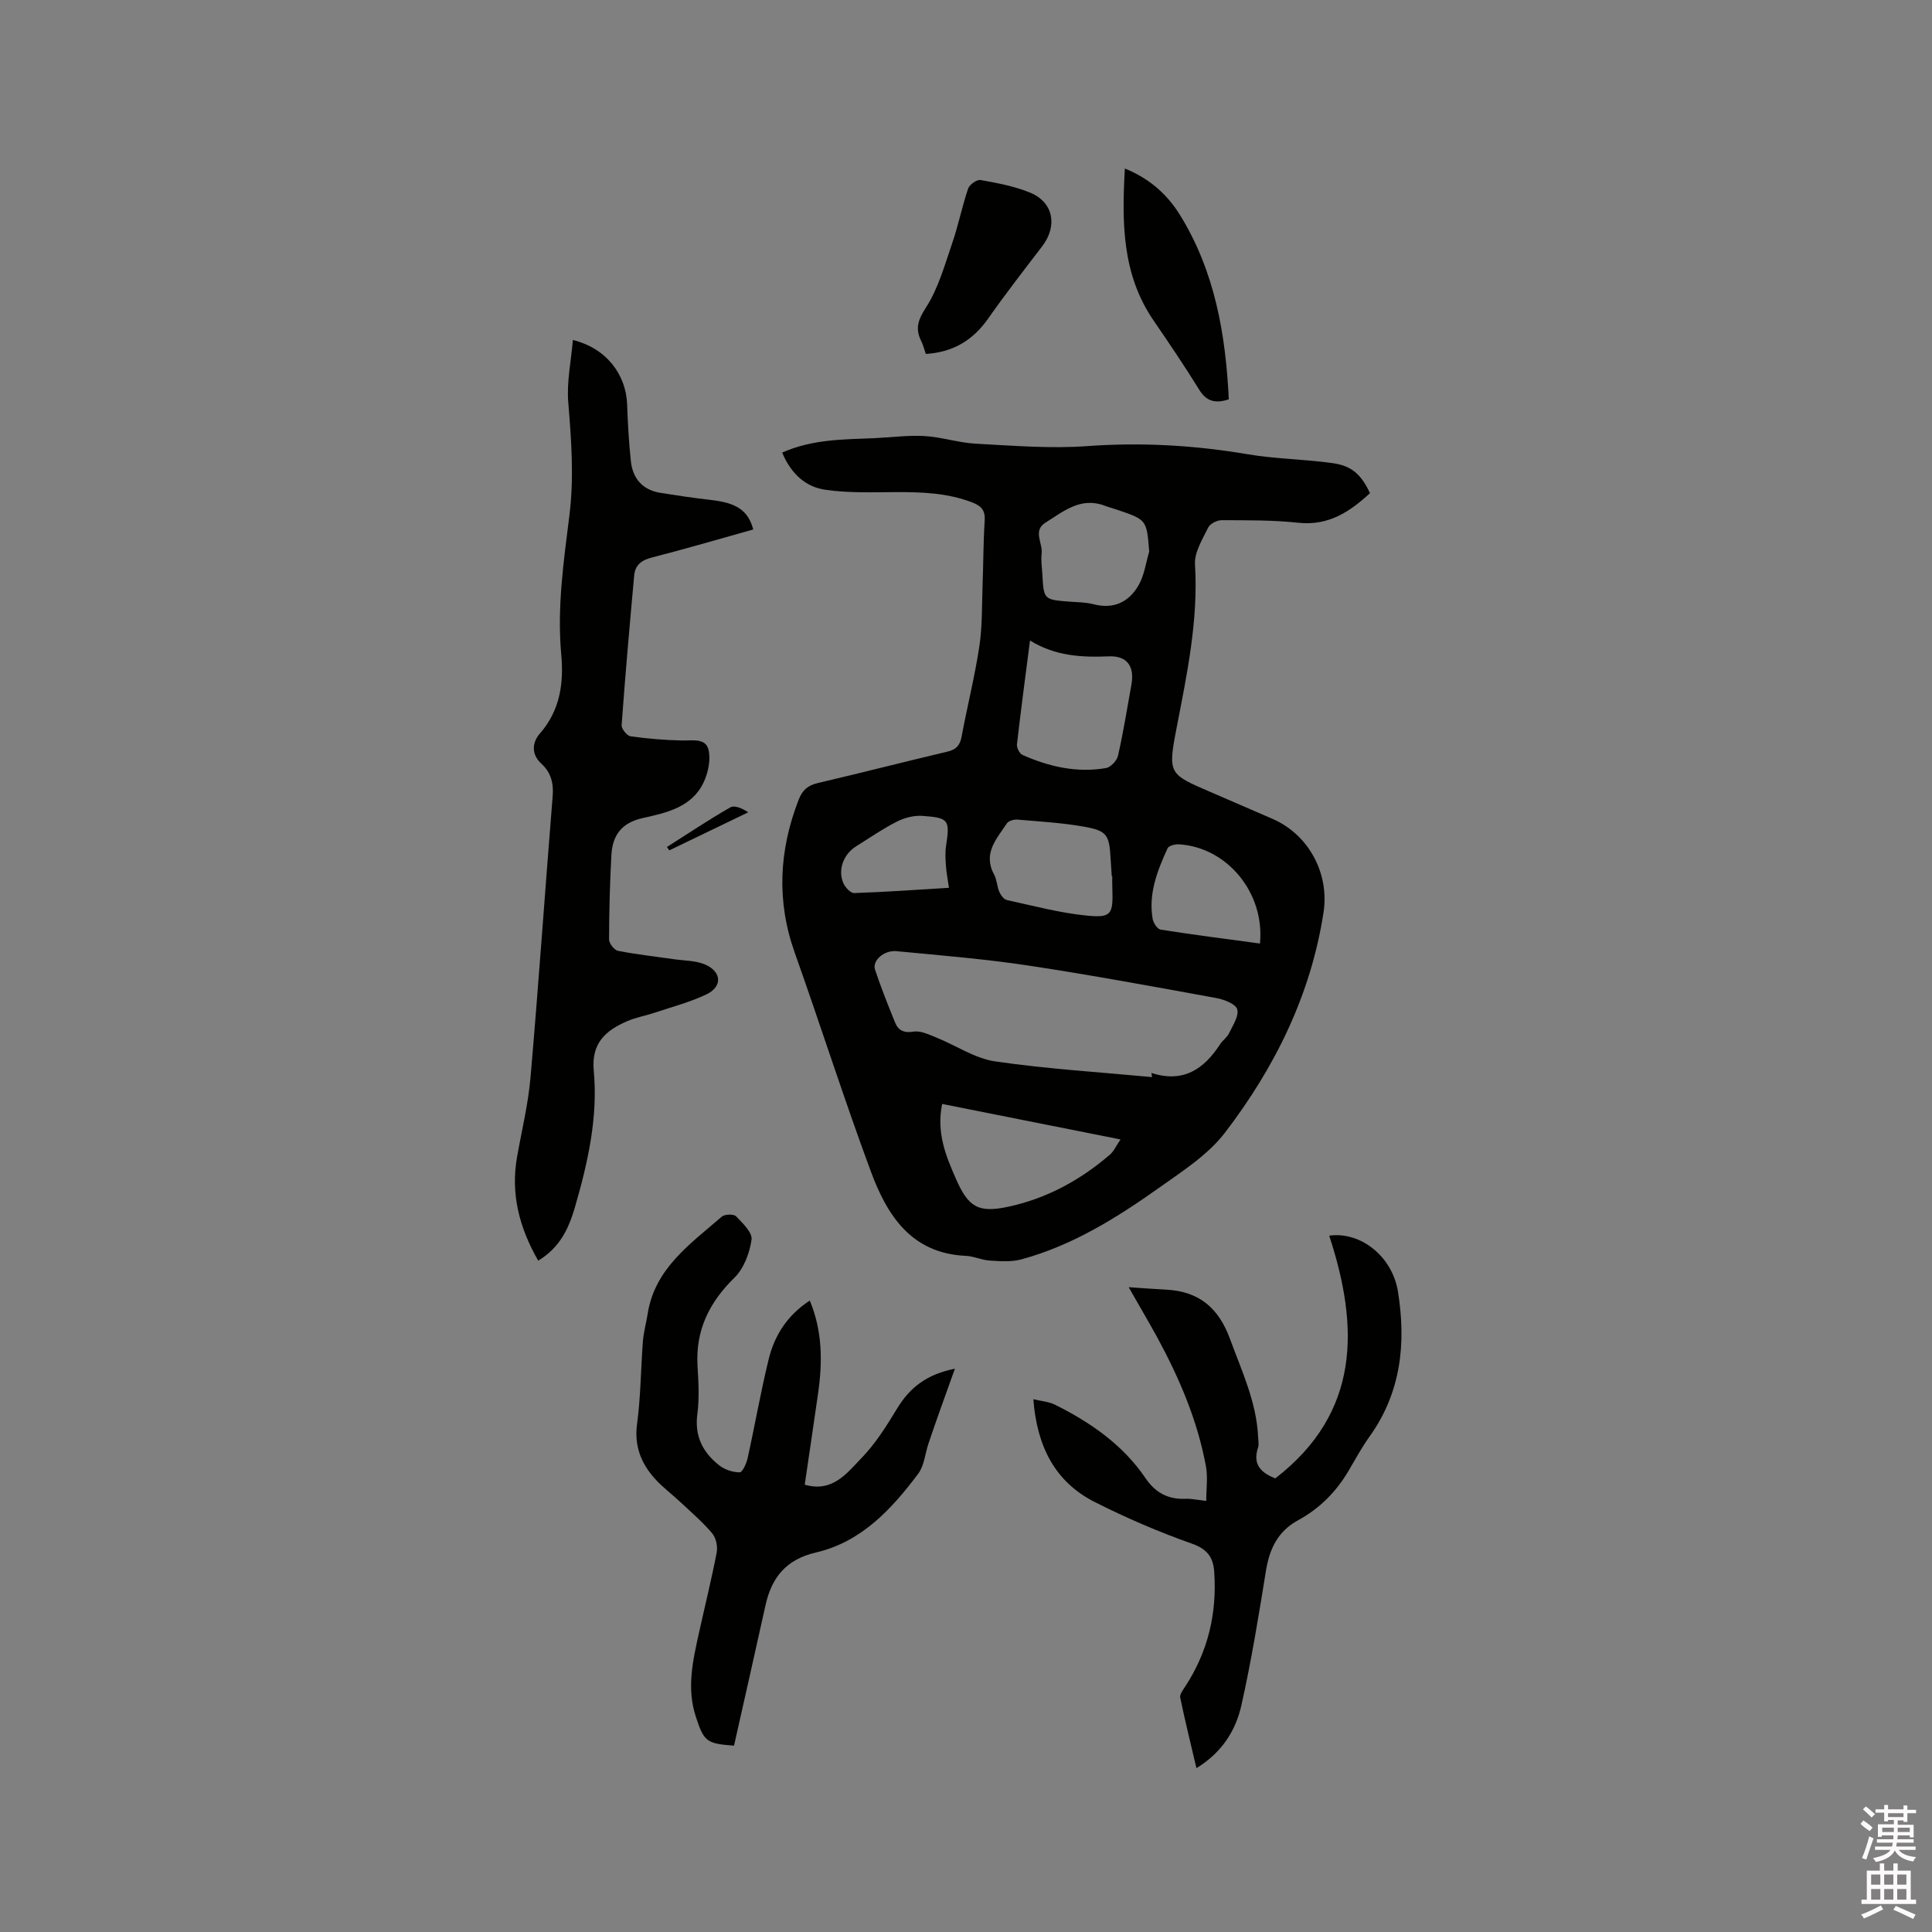
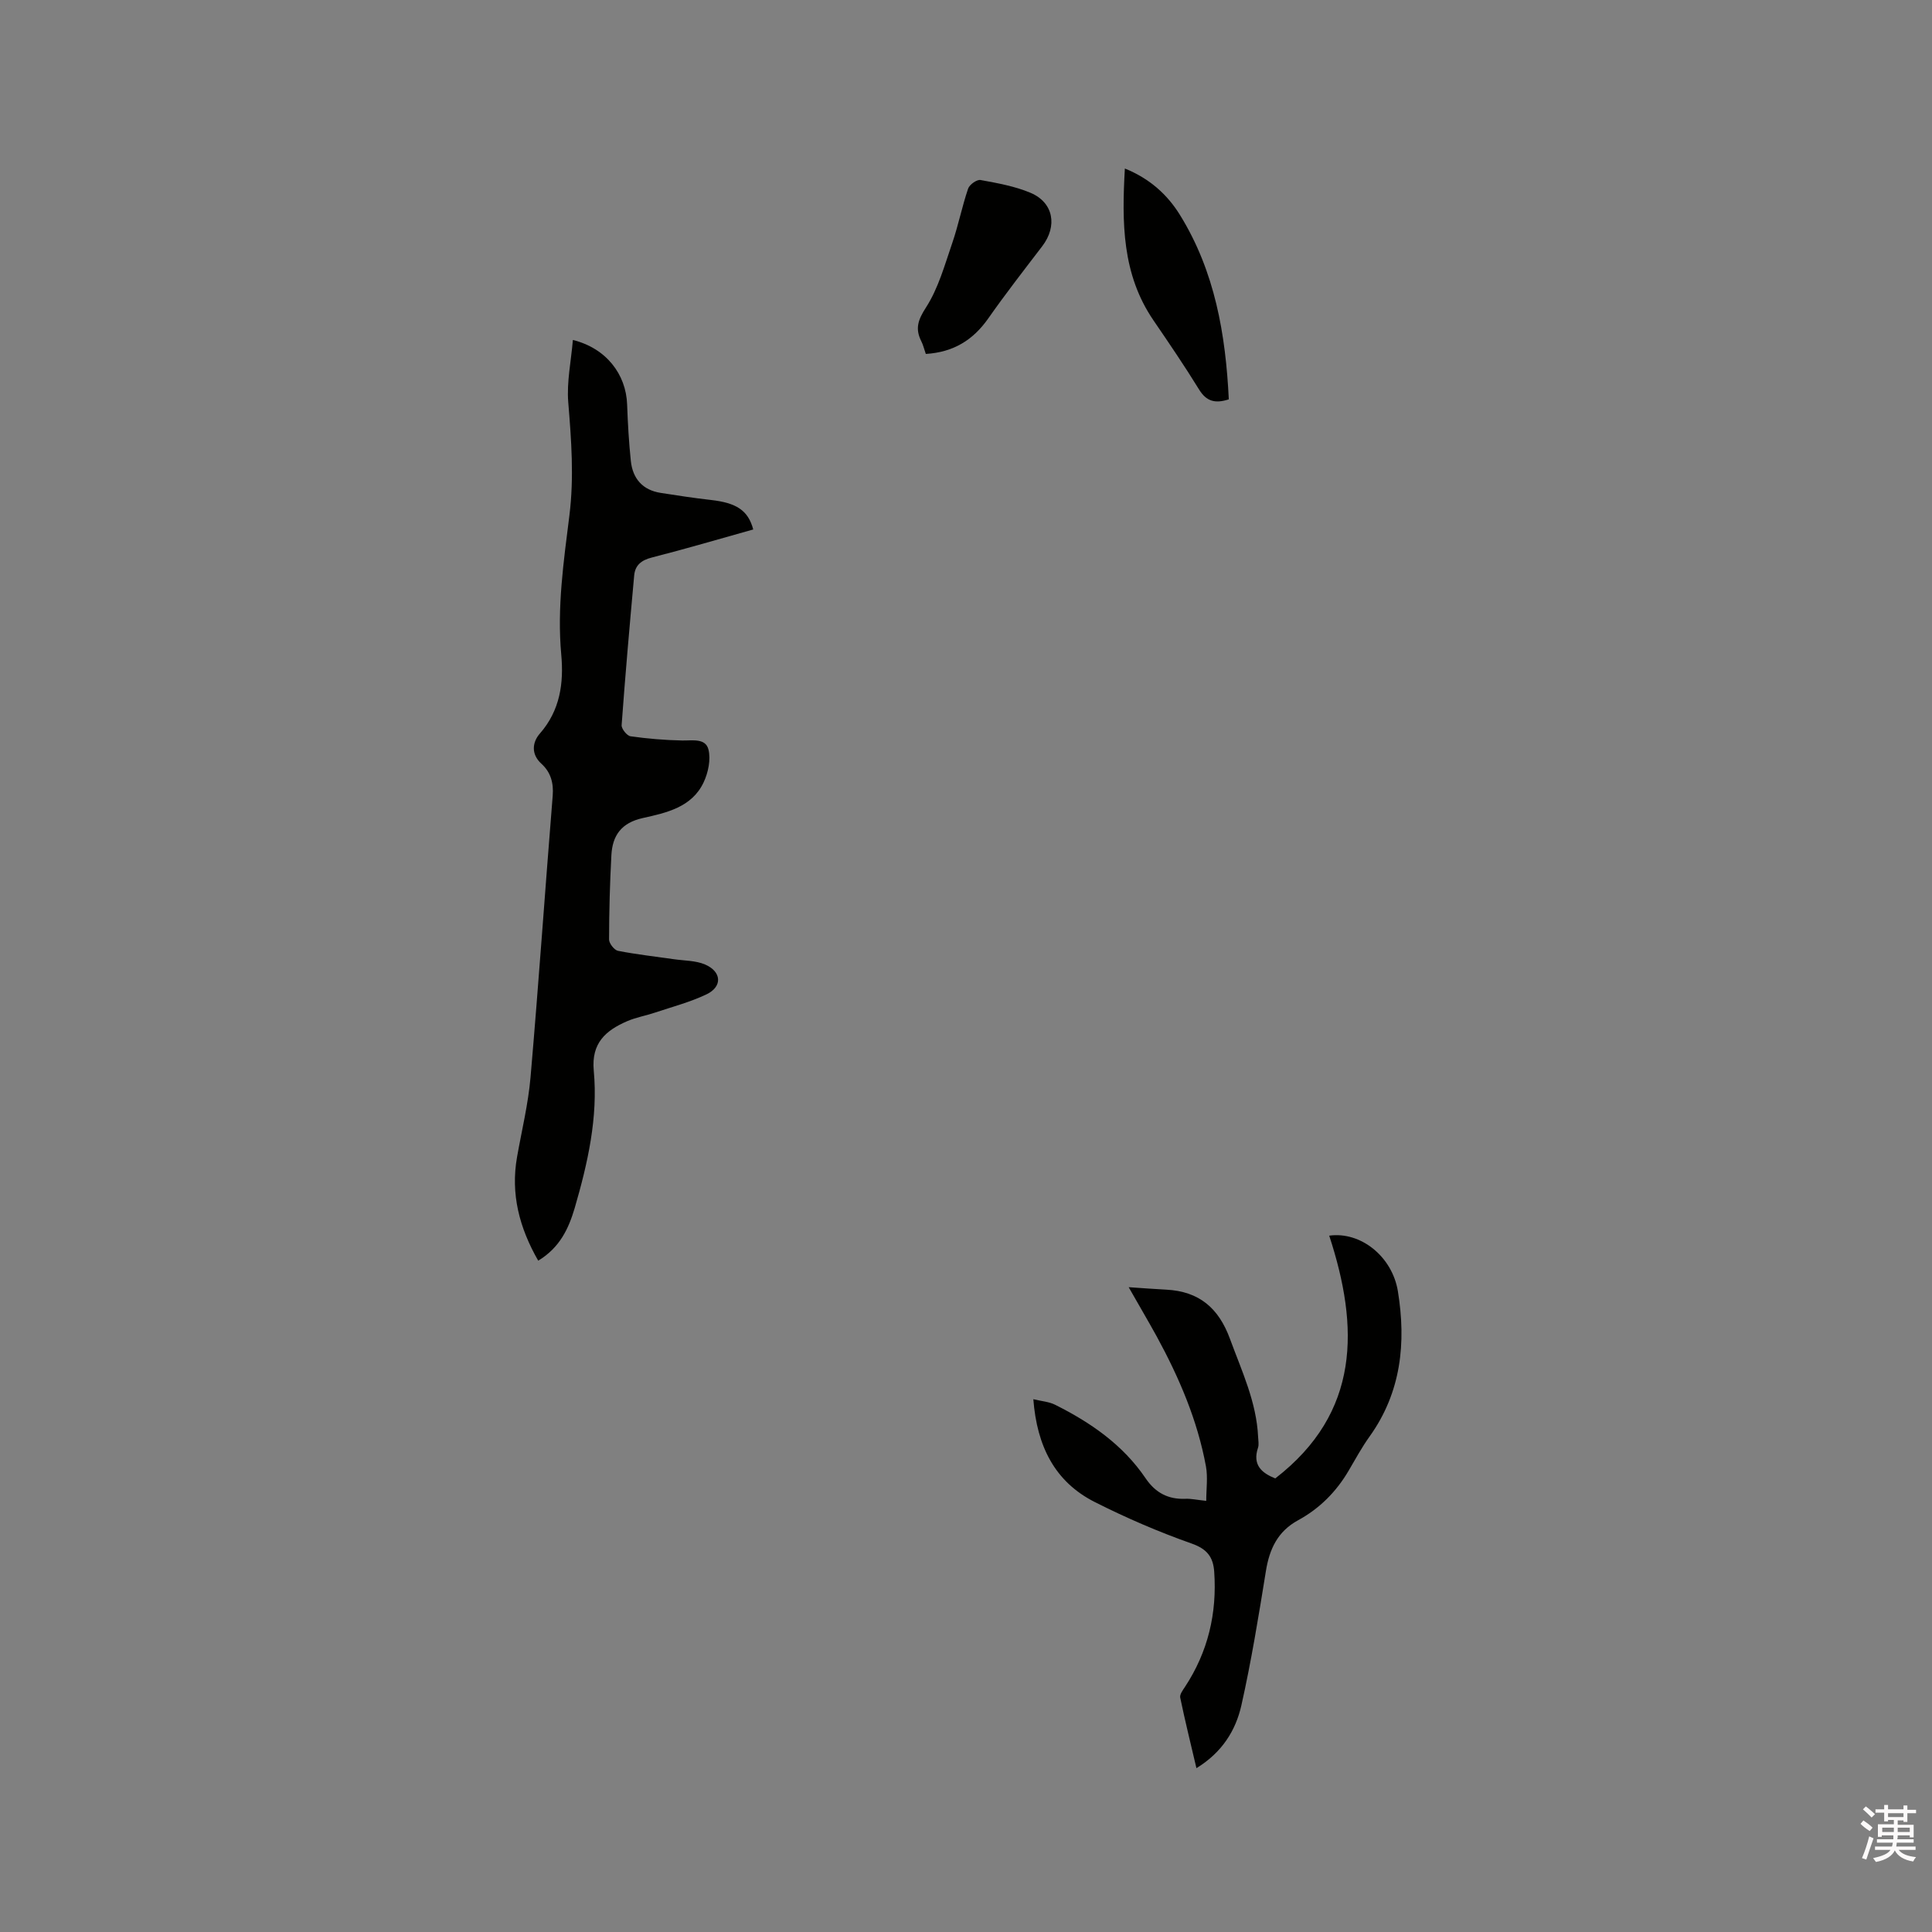
<svg xmlns="http://www.w3.org/2000/svg" enable-background="new 0 0 400 400" viewBox="0 0 400 400">
  <rect x="0" y="0" width="400" height="400" fill="#808080" stroke="none" />
  <path d="m385.2 377.6.6-.7c.6.4 1.3.9 1.9 1.5l-.6.7c-.8-.5-1.4-1-1.9-1.5zm.3 7.1c.6-1.4 1.1-2.9 1.5-4.5.3.1.6.3.9.4-.5 1.4-1 2.9-1.5 4.4zm.2-10.1.6-.6c.7.5 1.3 1.1 1.9 1.6l-.7.7c-.6-.6-1.2-1.2-1.8-1.7zm8.4-.8h.8v.9h1.8v.7h-1.8v1.8h-.8v-.3h-1.2v.9h3.3v2.6h-.8v-.4h-2.5c0 .3 0 .6-.1.8h3.4v.7h-3.5c0 .3-.1.6-.1.8h4v.7h-3.5c.7.9 1.9 1.3 3.6 1.5-.2.2-.4.5-.6.9-1.9-.3-3.2-1.1-3.8-2.3-.5 1.1-1.8 2-3.9 2.4-.2-.3-.4-.5-.6-.8 1.9-.4 3.1-.9 3.6-1.7h-3.2v-.7h3.5c.1-.2.1-.5.2-.8h-3.3v-.7h3.4c0-.2 0-.5 0-.8h-2.4v.3h-.8v-2.6h3.3v-.9h-1.2v.3h-.8v-1.8h-1.8v-.7h1.8v-.9h.8v.9h3.2zm-4.4 5.5h2.4c0-.3 0-.6 0-.9h-2.4zm1.2-3.1h3.2v-.8h-3.2zm4.4 2.2h-2.4v.9h2.5v-.9z" fill="#fcfafa" />
-   <path d="m389.2 385.8h.9v1.5h1.9v-1.5h.9v1.5h2.7v6h1.1v.9h-11.3v-.9h1.1v-6h2.7zm.2 8.7.5.8c-1.2.6-2.5 1.3-4 1.9-.2-.3-.3-.6-.6-.8 1.6-.6 3-1.3 4.1-1.9zm-2-4.3h1.9v-2.1h-1.9zm0 3.1h1.9v-2.2h-1.9zm2.7-3.1h1.9v-2.1h-1.9zm0 3.1h1.9v-2.2h-1.9zm2.4 1.3c1.4.6 2.7 1.2 4.1 1.8l-.5.9c-1.5-.7-2.8-1.4-4.1-1.9zm2.2-6.5h-1.9v2.1h1.9zm-1.9 5.2h1.9v-2.2h-1.9z" fill="#fcfafa" />
  <g fill="#010100">
-     <path d="m161.94 93.7c6.31-2.79 12.69-2.71 19.02-2.98 3.49-.15 7-.64 10.47-.44 3.55.21 7.04 1.39 10.59 1.58 7.7.41 15.46 1.06 23.12.5 11.19-.81 22.17-.18 33.19 1.69 5.82.99 11.8 1.01 17.66 1.85 3.97.57 5.87 2.43 7.65 6.2-4.18 3.86-8.59 6.81-14.86 6.13-5.25-.57-10.58-.51-15.87-.53-.95 0-2.39.74-2.78 1.54-1.18 2.43-2.87 5.12-2.72 7.6.71 11.6-1.66 22.74-3.83 33.98-1.82 9.41-1.56 9.46 7.05 13.16 4.28 1.84 8.55 3.7 12.82 5.55 7.53 3.27 11.82 11.33 10.57 19.39-2.63 17.07-10.07 32.08-20.4 45.58-3.51 4.58-8.77 7.96-13.59 11.38-8.82 6.26-18.01 12-28.6 14.87-2.04.55-4.34.37-6.5.24-1.67-.1-3.3-.91-4.97-.98-11.32-.51-16.31-8.42-19.67-17.5-5.55-14.98-10.4-30.21-15.75-45.27-3.81-10.72-3.25-21.18.81-31.66.78-2.01 1.91-2.98 3.97-3.46 8.97-2.1 17.89-4.39 26.86-6.51 1.81-.43 2.57-1.3 2.91-3.1 1.16-6.23 2.72-12.4 3.67-18.66.63-4.17.52-8.45.67-12.69.17-4.45.15-8.91.44-13.35.14-2.06-.63-3.02-2.46-3.74-5.26-2.06-10.72-2.21-16.25-2.18-4.74.03-9.55.19-14.22-.48-4.15-.57-7.17-3.33-9-7.71zm76.59 129.3c-.05-.29-.1-.57-.15-.86 6.63 2.15 10.91-.82 14.24-5.96.51-.79 1.41-1.37 1.81-2.2.78-1.63 2.1-3.57 1.73-5-.29-1.11-2.74-2.06-4.36-2.35-13-2.37-26.01-4.78-39.07-6.75-8.98-1.35-18.06-2.08-27.11-2.95-2.6-.25-5.08 1.97-4.45 3.84 1.24 3.7 2.68 7.35 4.16 10.96.66 1.61 1.82 2.18 3.81 1.86 1.46-.24 3.17.6 4.67 1.2 4.09 1.64 8 4.34 12.22 4.96 10.77 1.57 21.66 2.23 32.5 3.25zm-25.28-90.39c-.96 7.48-1.9 14.49-2.7 21.51-.08.7.54 1.91 1.15 2.18 5.5 2.44 11.26 3.76 17.29 2.72.97-.17 2.25-1.53 2.48-2.55 1.1-4.85 1.89-9.77 2.77-14.67.69-3.84-.86-6.07-4.71-5.91-5.61.23-11.02-.04-16.28-3.28zm-18.19 95.95c-1.22 5.99.78 10.78 2.87 15.54 2.58 5.88 4.66 7.07 10.87 5.73 7.92-1.71 14.85-5.49 20.97-10.75.85-.73 1.33-1.88 2.22-3.17-12.62-2.52-24.64-4.91-36.93-7.35zm35.22-47.12c-.03 0-.07 0-.1 0-.08-1.26-.18-2.53-.25-3.79-.26-4.76-.75-5.66-5.47-6.49-4.56-.81-9.21-1.08-13.83-1.47-.71-.06-1.82.26-2.17.78-2.09 3.18-5.03 6.19-2.65 10.57.59 1.08.6 2.47 1.09 3.62.29.67.93 1.54 1.55 1.68 5.45 1.19 10.89 2.65 16.42 3.21 5.26.53 5.6-.21 5.43-5.57-.04-.85-.02-1.7-.02-2.54zm7.65-67.25c-.52-6.56-.51-6.56-6.53-8.62-.9-.31-1.83-.54-2.72-.88-4.95-1.87-8.52 1.21-12.23 3.52-2.68 1.67-.52 4.26-.79 6.41-.17 1.34.06 2.74.14 4.12.29 5.41.3 5.4 5.56 5.82 1.69.13 3.42.12 5.04.54 4.19 1.09 7.34-.46 9.34-3.95 1.19-2.07 1.5-4.63 2.19-6.96zm22.93 81.16c1.04-10.54-6.86-19.97-16.79-20.54-.79-.05-2.1.29-2.34.82-2.11 4.64-4 9.39-3.08 14.64.15.83.97 2.09 1.64 2.2 6.76 1.06 13.57 1.93 20.57 2.88zm-64.39-11.54c-.26-1.8-.52-3.14-.62-4.49-.09-1.36-.19-2.76.01-4.09.82-5.47.64-5.91-4.85-6.31-1.74-.13-3.72.38-5.29 1.17-2.92 1.47-5.62 3.36-8.41 5.09-2.63 1.63-3.88 4.79-2.74 7.58.37.91 1.51 2.16 2.27 2.14 6.51-.22 13.02-.69 19.63-1.09z" />
    <path d="m111.43 261.01c-3.92-6.85-5.73-13.82-4.38-21.47.97-5.49 2.31-10.95 2.79-16.49 1.68-19.42 3.02-38.87 4.59-58.3.22-2.66-.43-4.89-2.31-6.6-2.29-2.07-1.84-4.57-.36-6.26 4.23-4.83 4.98-10.49 4.44-16.39-.89-9.71.5-19.26 1.69-28.8.98-7.87.4-15.6-.24-23.42-.34-4.2.59-8.5.96-12.89 6.86 1.69 11.01 7.06 11.23 13.36.14 3.91.36 7.82.77 11.71.39 3.64 2.44 6.01 6.19 6.59 3.45.54 6.9 1.07 10.37 1.46 5.31.6 7.72 2.15 8.78 6.11-6.99 1.96-13.96 4.01-21 5.81-2.17.55-3.46 1.59-3.65 3.72-.94 10.33-1.85 20.65-2.6 30.99-.05.75 1.11 2.2 1.85 2.3 3.53.5 7.1.8 10.66.87 2.15.04 4.87-.53 5.47 1.88.51 2.07-.05 4.75-.99 6.76-2.43 5.2-7.73 6.33-12.62 7.42-4.43.99-6.27 3.6-6.49 7.69-.31 5.81-.47 11.63-.48 17.45 0 .81 1.08 2.2 1.86 2.35 3.81.75 7.68 1.17 11.53 1.73 2.18.32 4.53.26 6.49 1.1 3.45 1.49 3.62 4.58.31 6.17-3.39 1.62-7.1 2.59-10.69 3.79-1.9.64-3.91.98-5.74 1.77-4.42 1.91-7.46 4.51-6.93 10.23.91 9.73-1.25 19.19-3.95 28.48-1.25 4.2-3.04 8.15-7.55 10.88z" />
-     <path d="m166.61 307.39c5.77 1.67 8.75-2.41 11.75-5.51 2.91-3 5.2-6.67 7.39-10.28 2.62-4.32 6.13-7.08 11.95-8.22-1.13 3.16-2.08 5.76-3 8.37-.84 2.38-1.68 4.76-2.48 7.15-.7 2.09-.87 4.57-2.13 6.24-5.52 7.35-11.77 14.11-21.17 16.29-6.13 1.42-9.16 5.14-10.43 10.92-2.14 9.71-4.35 19.4-6.52 29.07-5.71-.41-6.23-.86-7.91-6.01-1.92-5.84-.63-11.53.63-17.23 1.23-5.58 2.61-11.13 3.69-16.74.24-1.25-.13-3.02-.92-3.97-1.96-2.33-4.31-4.34-6.54-6.43-1.77-1.66-3.76-3.13-5.37-4.93-2.85-3.19-4.26-6.78-3.65-11.33.76-5.66.77-11.42 1.21-17.12.15-1.88.68-3.72.97-5.59 1.48-9.49 8.85-14.52 15.35-20.17.61-.53 2.48-.58 2.96-.08 1.37 1.41 3.42 3.38 3.21 4.84-.4 2.76-1.58 5.95-3.52 7.85-5.27 5.15-8.12 10.96-7.66 18.39.2 3.27.39 6.62-.04 9.85-.62 4.61 1.16 8 4.56 10.66 1.13.88 2.79 1.42 4.21 1.42.56 0 1.4-1.84 1.64-2.94 1.51-6.82 2.7-13.71 4.36-20.49 1.21-4.94 3.86-9.11 8.51-12.13 2.62 6.3 2.64 12.63 1.74 19.04-.9 6.35-1.86 12.7-2.79 19.08z" />
    <path d="m233.68 266.5c3.11.21 5.45.39 7.79.51 6.76.35 10.83 3.77 13.18 10.18 2.44 6.66 5.5 13.09 5.83 20.33.03.74.2 1.54-.02 2.21-1.21 3.61.82 5.26 3.57 6.36 17.65-13.63 17.37-31.35 11.17-50.26 6.48-.91 13.04 4.28 14.22 11.52 1.73 10.65.69 20.89-5.84 30.03-1.6 2.23-2.93 4.66-4.32 7.04-2.57 4.41-6.05 7.91-10.52 10.34-4.21 2.3-5.92 5.95-6.65 10.52-1.5 9.29-3.01 18.59-5.07 27.77-1.17 5.2-3.98 9.76-9.31 13.03-1.19-5.08-2.37-9.82-3.36-14.61-.13-.65.53-1.53.98-2.21 4.77-7.25 6.66-15.23 6.06-23.85-.21-2.99-1.43-4.69-4.63-5.82-6.86-2.42-13.59-5.32-20.08-8.6-8.3-4.19-11.99-11.57-12.74-21.3 1.67.41 3.23.51 4.51 1.15 7.36 3.68 14.04 8.29 18.74 15.23 2.03 2.99 4.66 4.39 8.25 4.24 1.15-.05 2.31.22 4.3.43 0-2.47.35-4.87-.06-7.14-1.76-9.57-5.56-18.4-10.19-26.9-1.72-3.12-3.54-6.21-5.81-10.2z" />
    <path d="m232.89 34.89c5.09 2.06 8.78 5.35 11.43 9.65 7.22 11.69 9.44 24.71 10.09 38.14-2.85.93-4.66.4-6.15-2.03-3-4.87-6.22-9.6-9.45-14.33-6.52-9.54-6.55-20.24-5.92-31.43z" />
    <path d="m191.68 73.28c-.36-1.03-.55-1.87-.93-2.62-1.31-2.6-.71-4.41.97-7.01 2.56-3.97 3.87-8.79 5.44-13.35 1.27-3.69 2.02-7.56 3.28-11.25.28-.83 1.81-1.92 2.57-1.78 3.5.64 7.1 1.28 10.35 2.65 4.78 2.02 5.61 6.89 2.42 11.06-3.78 4.95-7.61 9.86-11.18 14.96-3.15 4.48-7.21 6.98-12.92 7.34z" />
-     <path d="m138.08 175.36c4.35-2.76 8.63-5.63 13.1-8.19.89-.51 2.45.16 3.73 1.01-5.45 2.63-10.89 5.25-16.34 7.88-.15-.23-.32-.47-.49-.7z" />
  </g>
</svg>